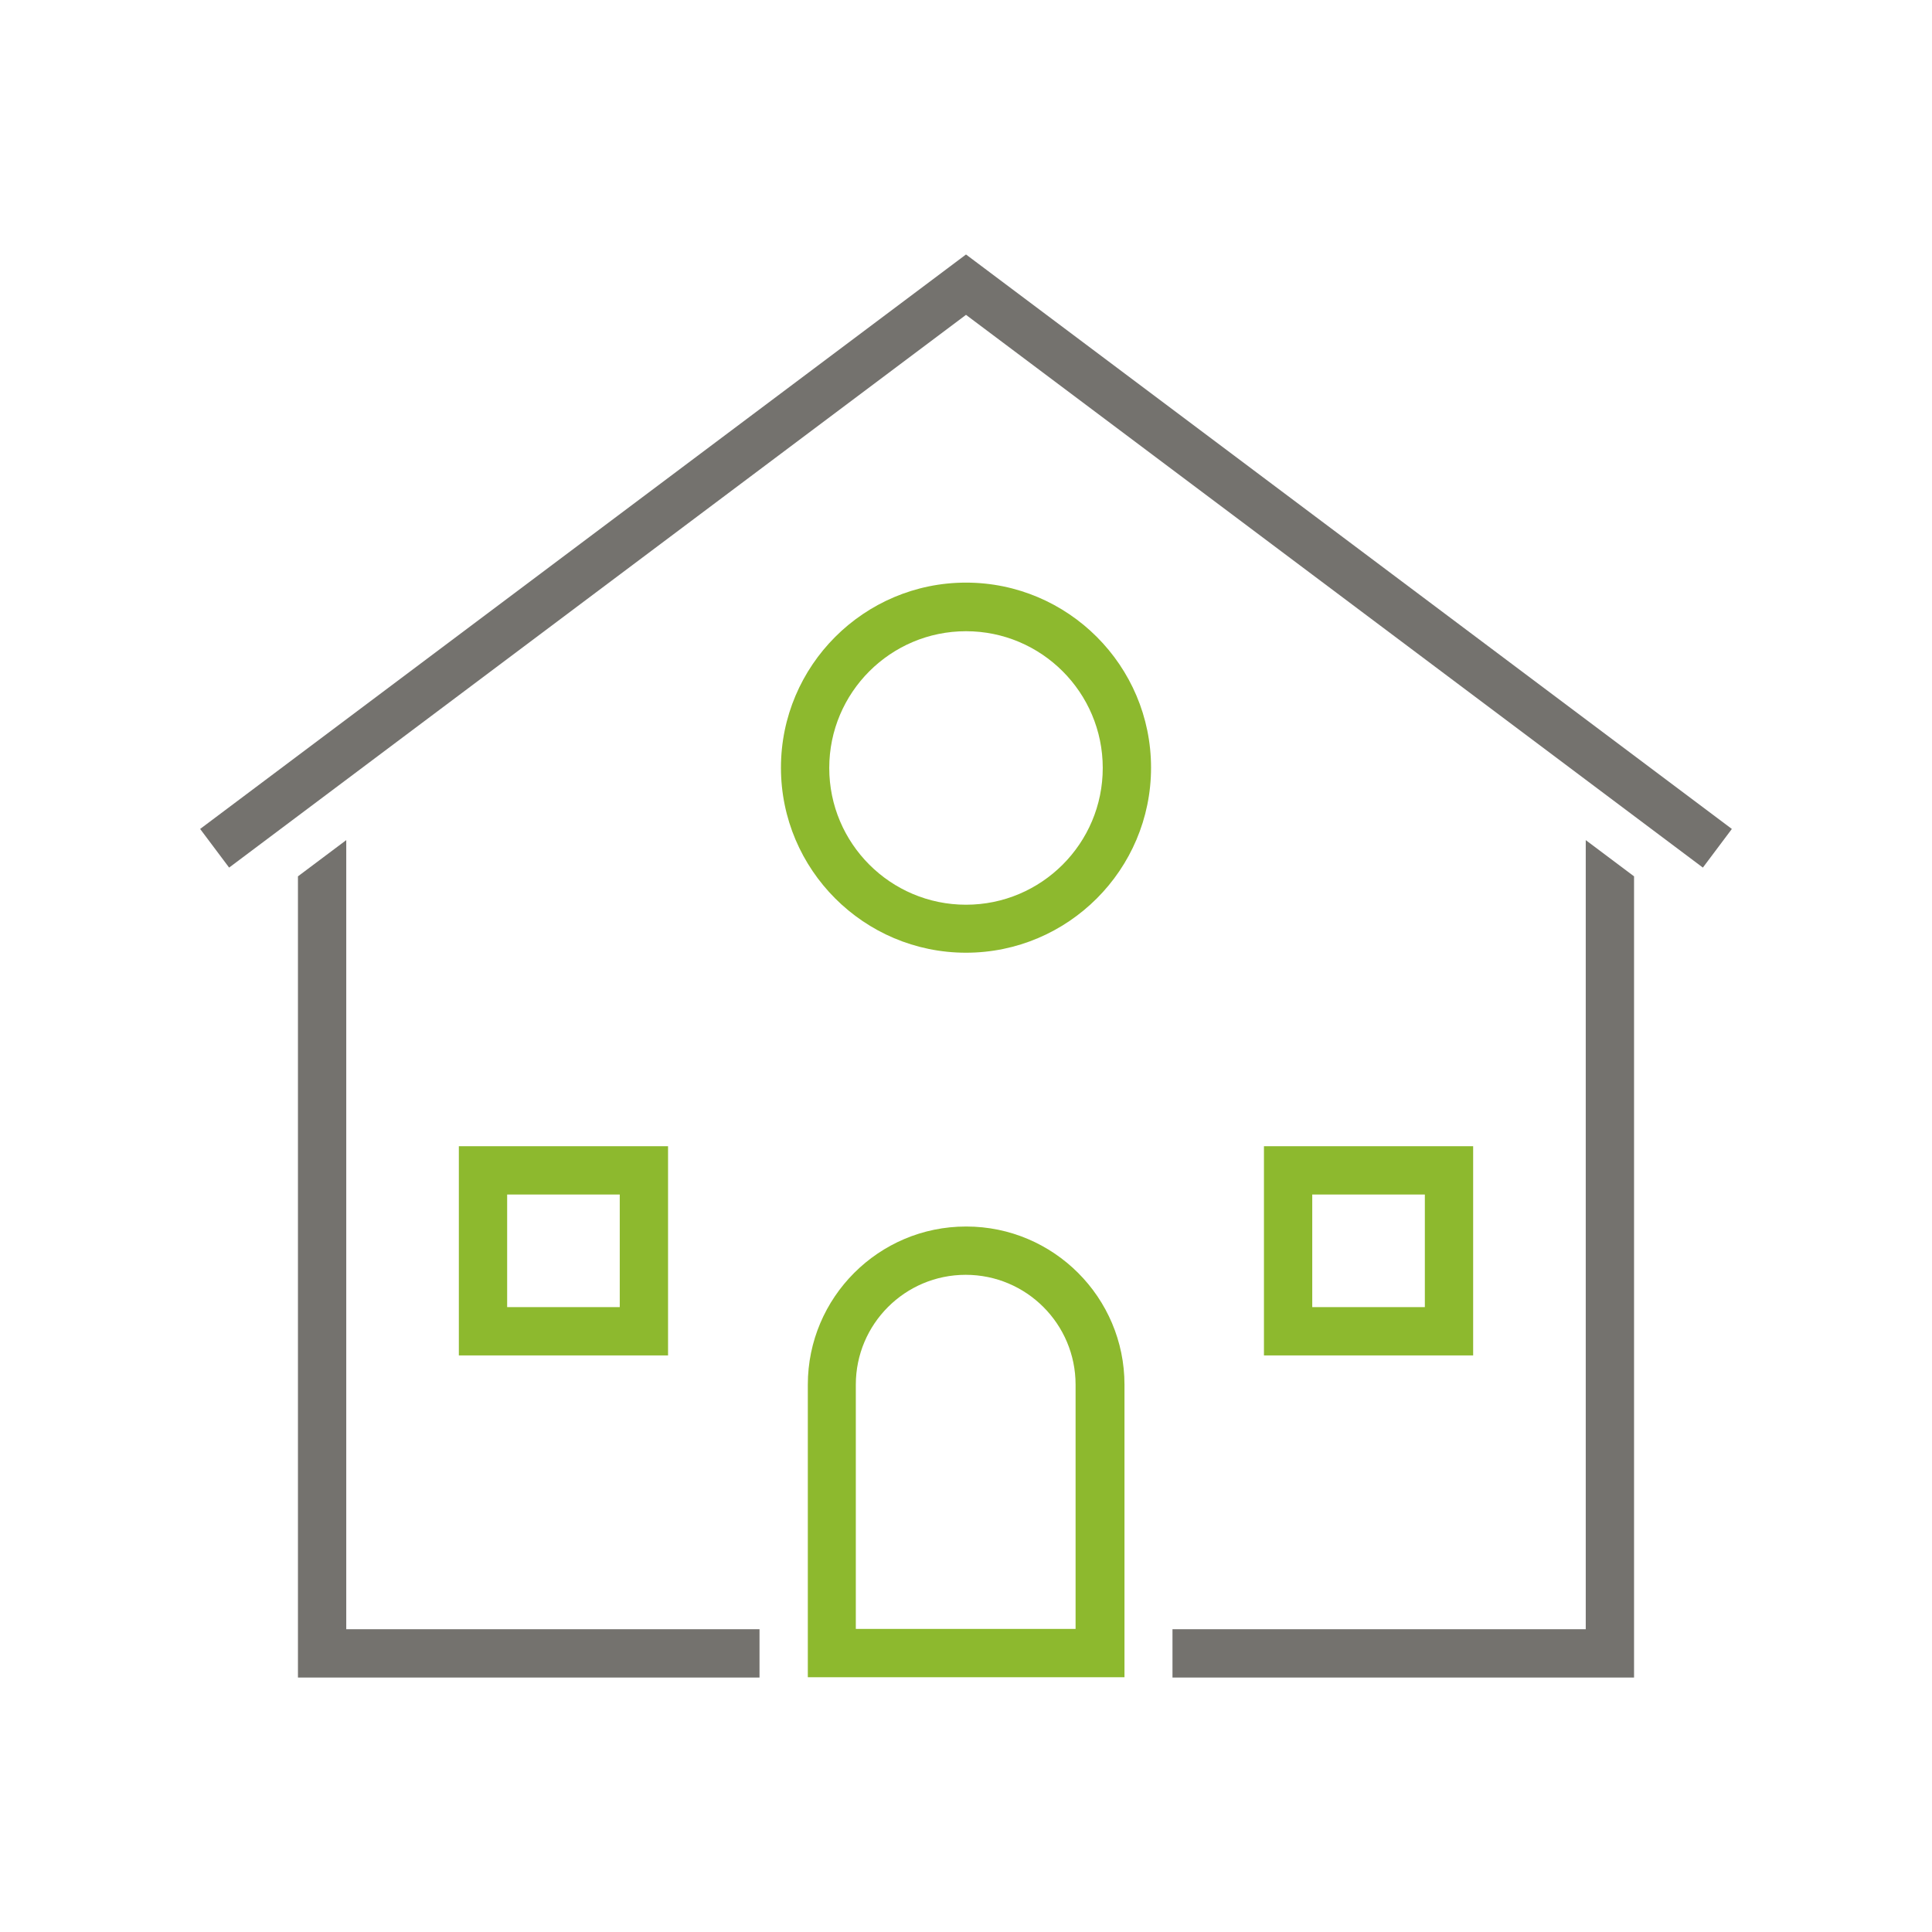
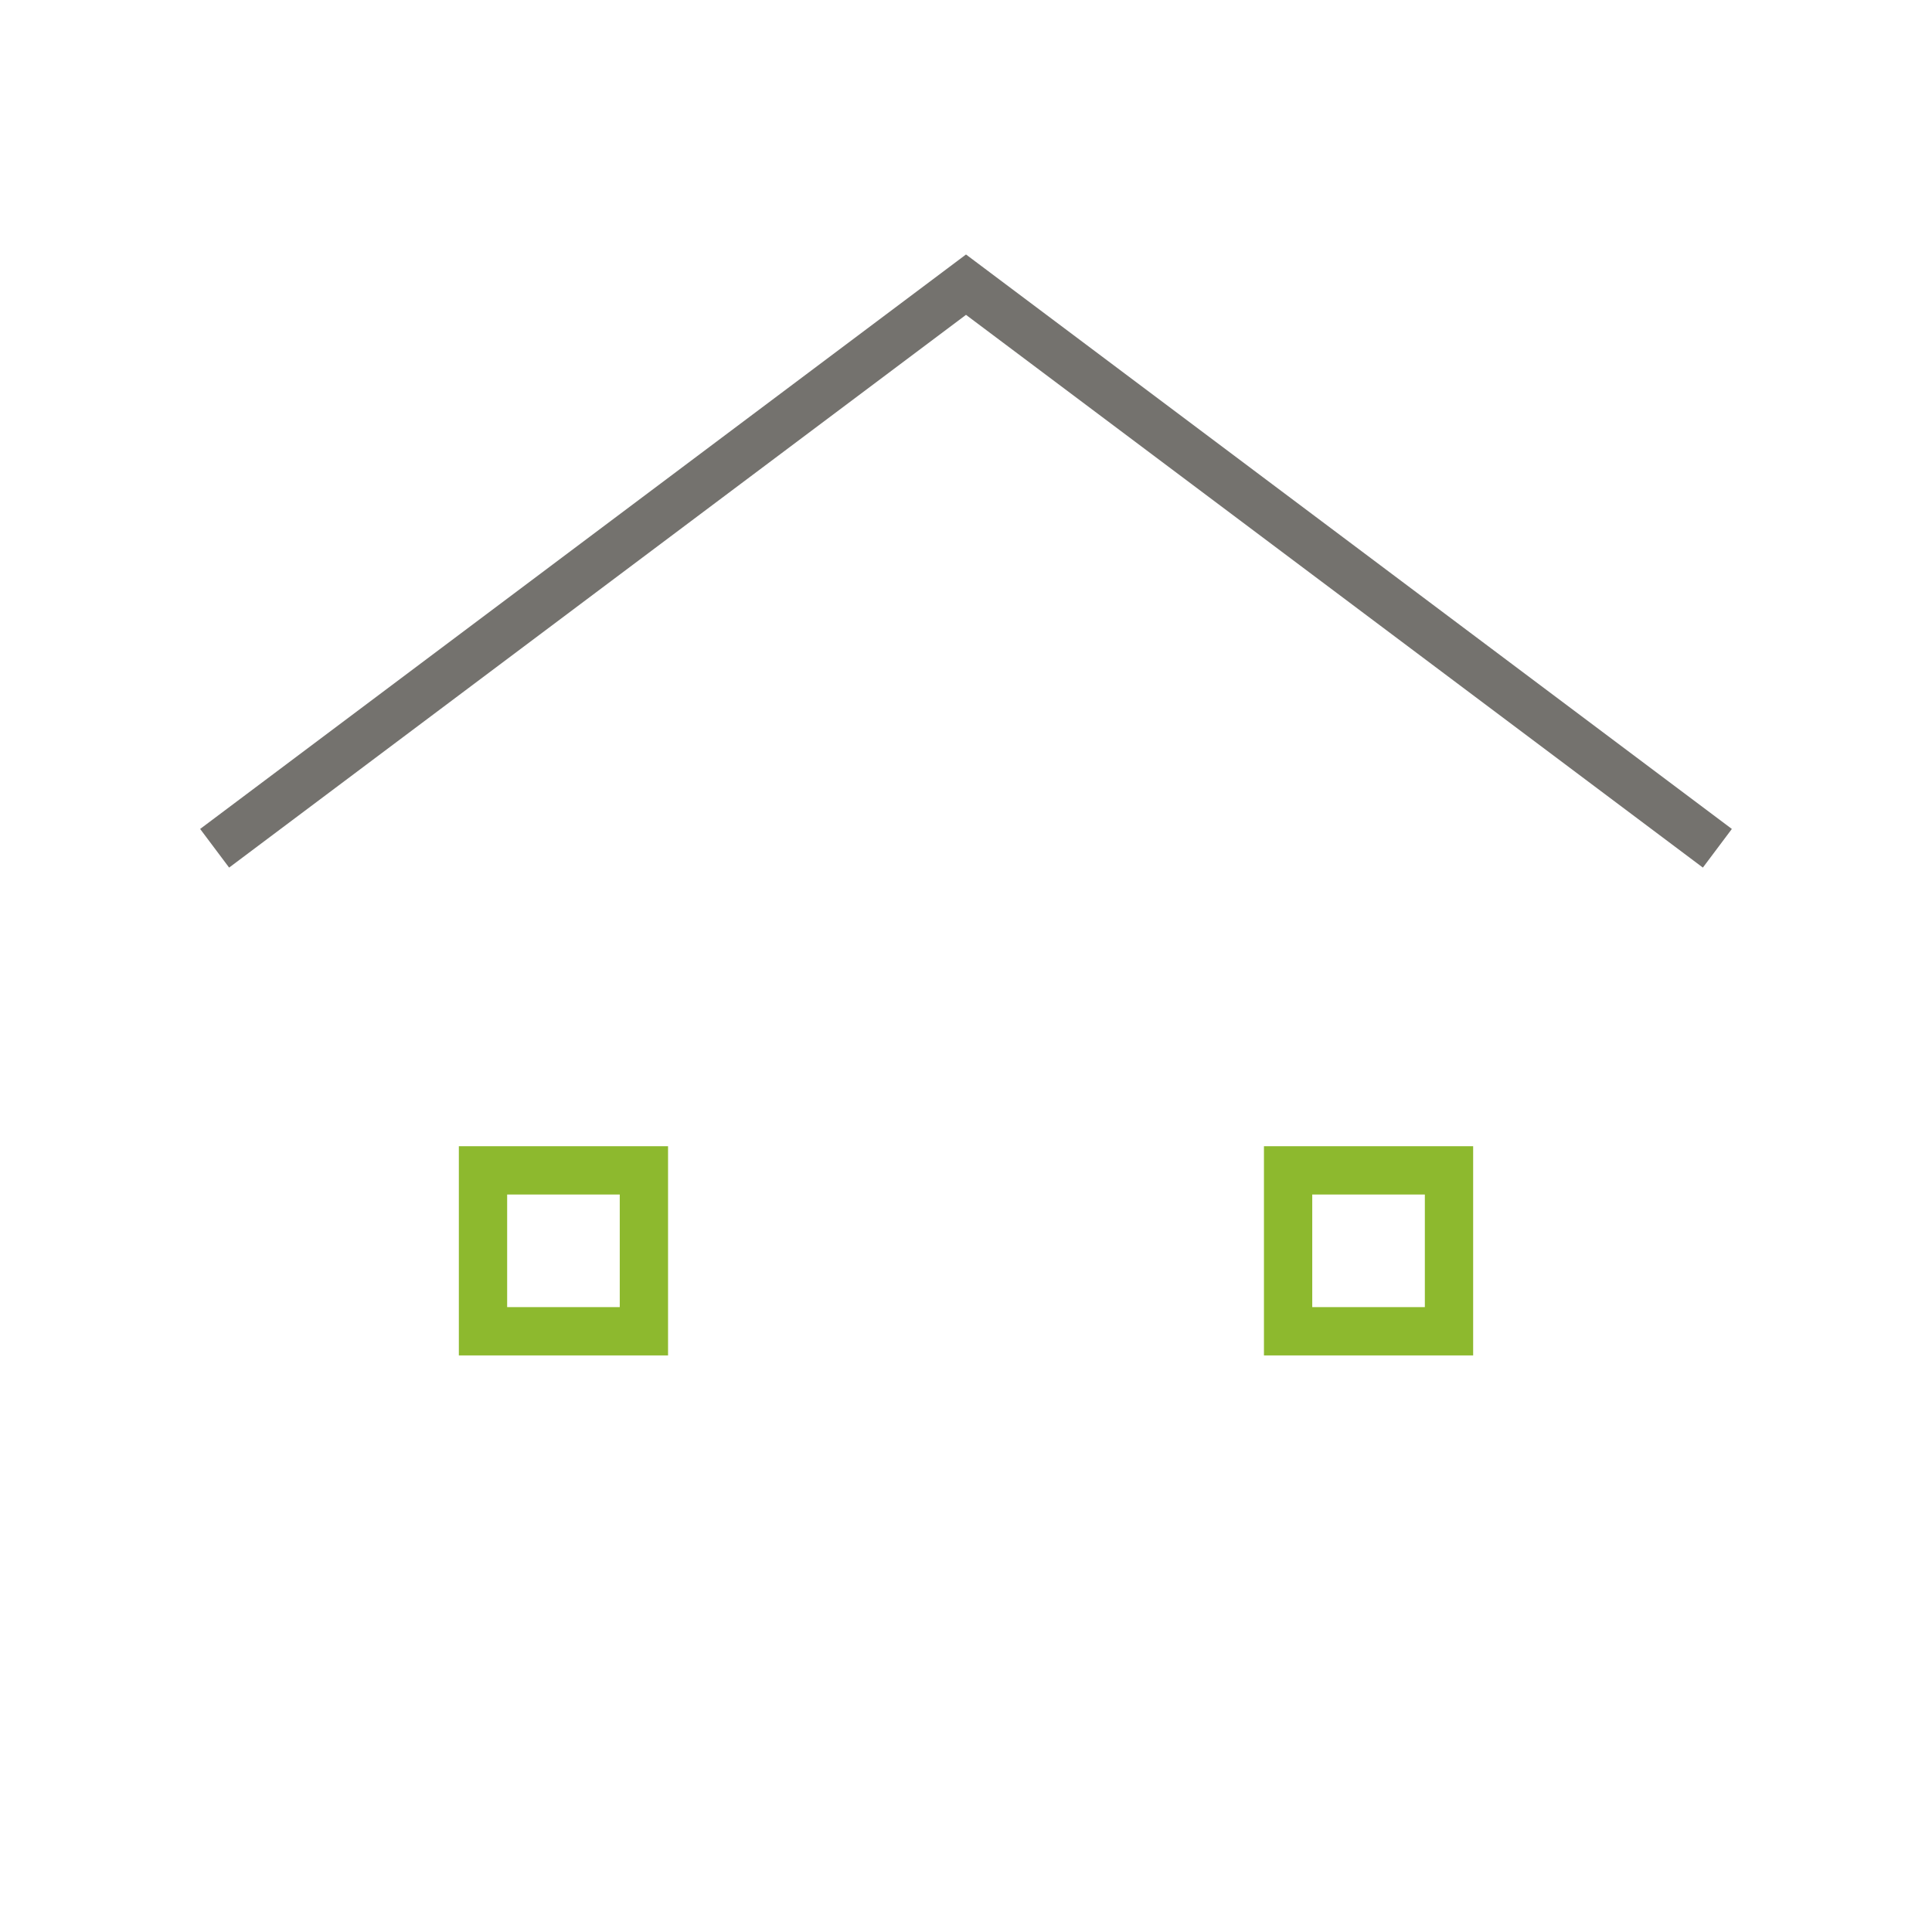
<svg xmlns="http://www.w3.org/2000/svg" id="Layer_1" viewBox="0 0 64 64">
  <defs>
    <style>.cls-1{fill:#74726e;}.cls-2{fill:#8db92e;}</style>
  </defs>
-   <polygon class="cls-1" points="57.37 27.46 57.37 27.46 56.89 28.1 57.37 27.46" />
  <g>
-     <polygon class="cls-1" points="52.53 53.97 38.84 53.97 38.84 55.57 54.13 55.57 54.13 29.03 52.53 27.83 52.53 53.97" />
-     <polygon class="cls-1" points="11.47 27.83 9.87 29.03 9.87 55.57 25.16 55.57 25.16 53.97 11.47 53.97 11.47 27.83" />
    <polygon class="cls-1" points="32 8.43 6.63 27.46 7.11 28.1 7.59 28.74 9.87 27.03 11.47 25.83 32 10.43 52.53 25.83 54.13 27.03 56.41 28.74 56.89 28.1 57.37 27.46 32 8.43" />
-     <path class="cls-2" d="M32,40.63c-2.89,0-5.24,2.35-5.24,5.24v9.69h10.49v-9.69c0-2.89-2.35-5.24-5.24-5.24Zm3.64,13.33h-7.29v-8.09c0-2.01,1.63-3.64,3.64-3.64s3.64,1.63,3.64,3.64v8.09Z" />
    <path class="cls-2" d="M15.2,37.97v6.93h6.93v-6.93h-6.93Zm5.33,5.33h-3.73v-3.73h3.73v3.73Z" />
    <path class="cls-2" d="M41.87,37.97v6.93h6.93v-6.93h-6.93Zm5.33,5.33h-3.73v-3.73h3.73v3.73Z" />
-     <path class="cls-2" d="M32,19.3c-3.38,0-6.13,2.75-6.13,6.13s2.75,6.13,6.13,6.13,6.13-2.75,6.13-6.13-2.75-6.13-6.13-6.13Zm0,10.67c-2.5,0-4.53-2.03-4.53-4.53s2.03-4.53,4.53-4.53,4.53,2.03,4.53,4.53-2.03,4.53-4.53,4.53Z" />
  </g>
</svg>